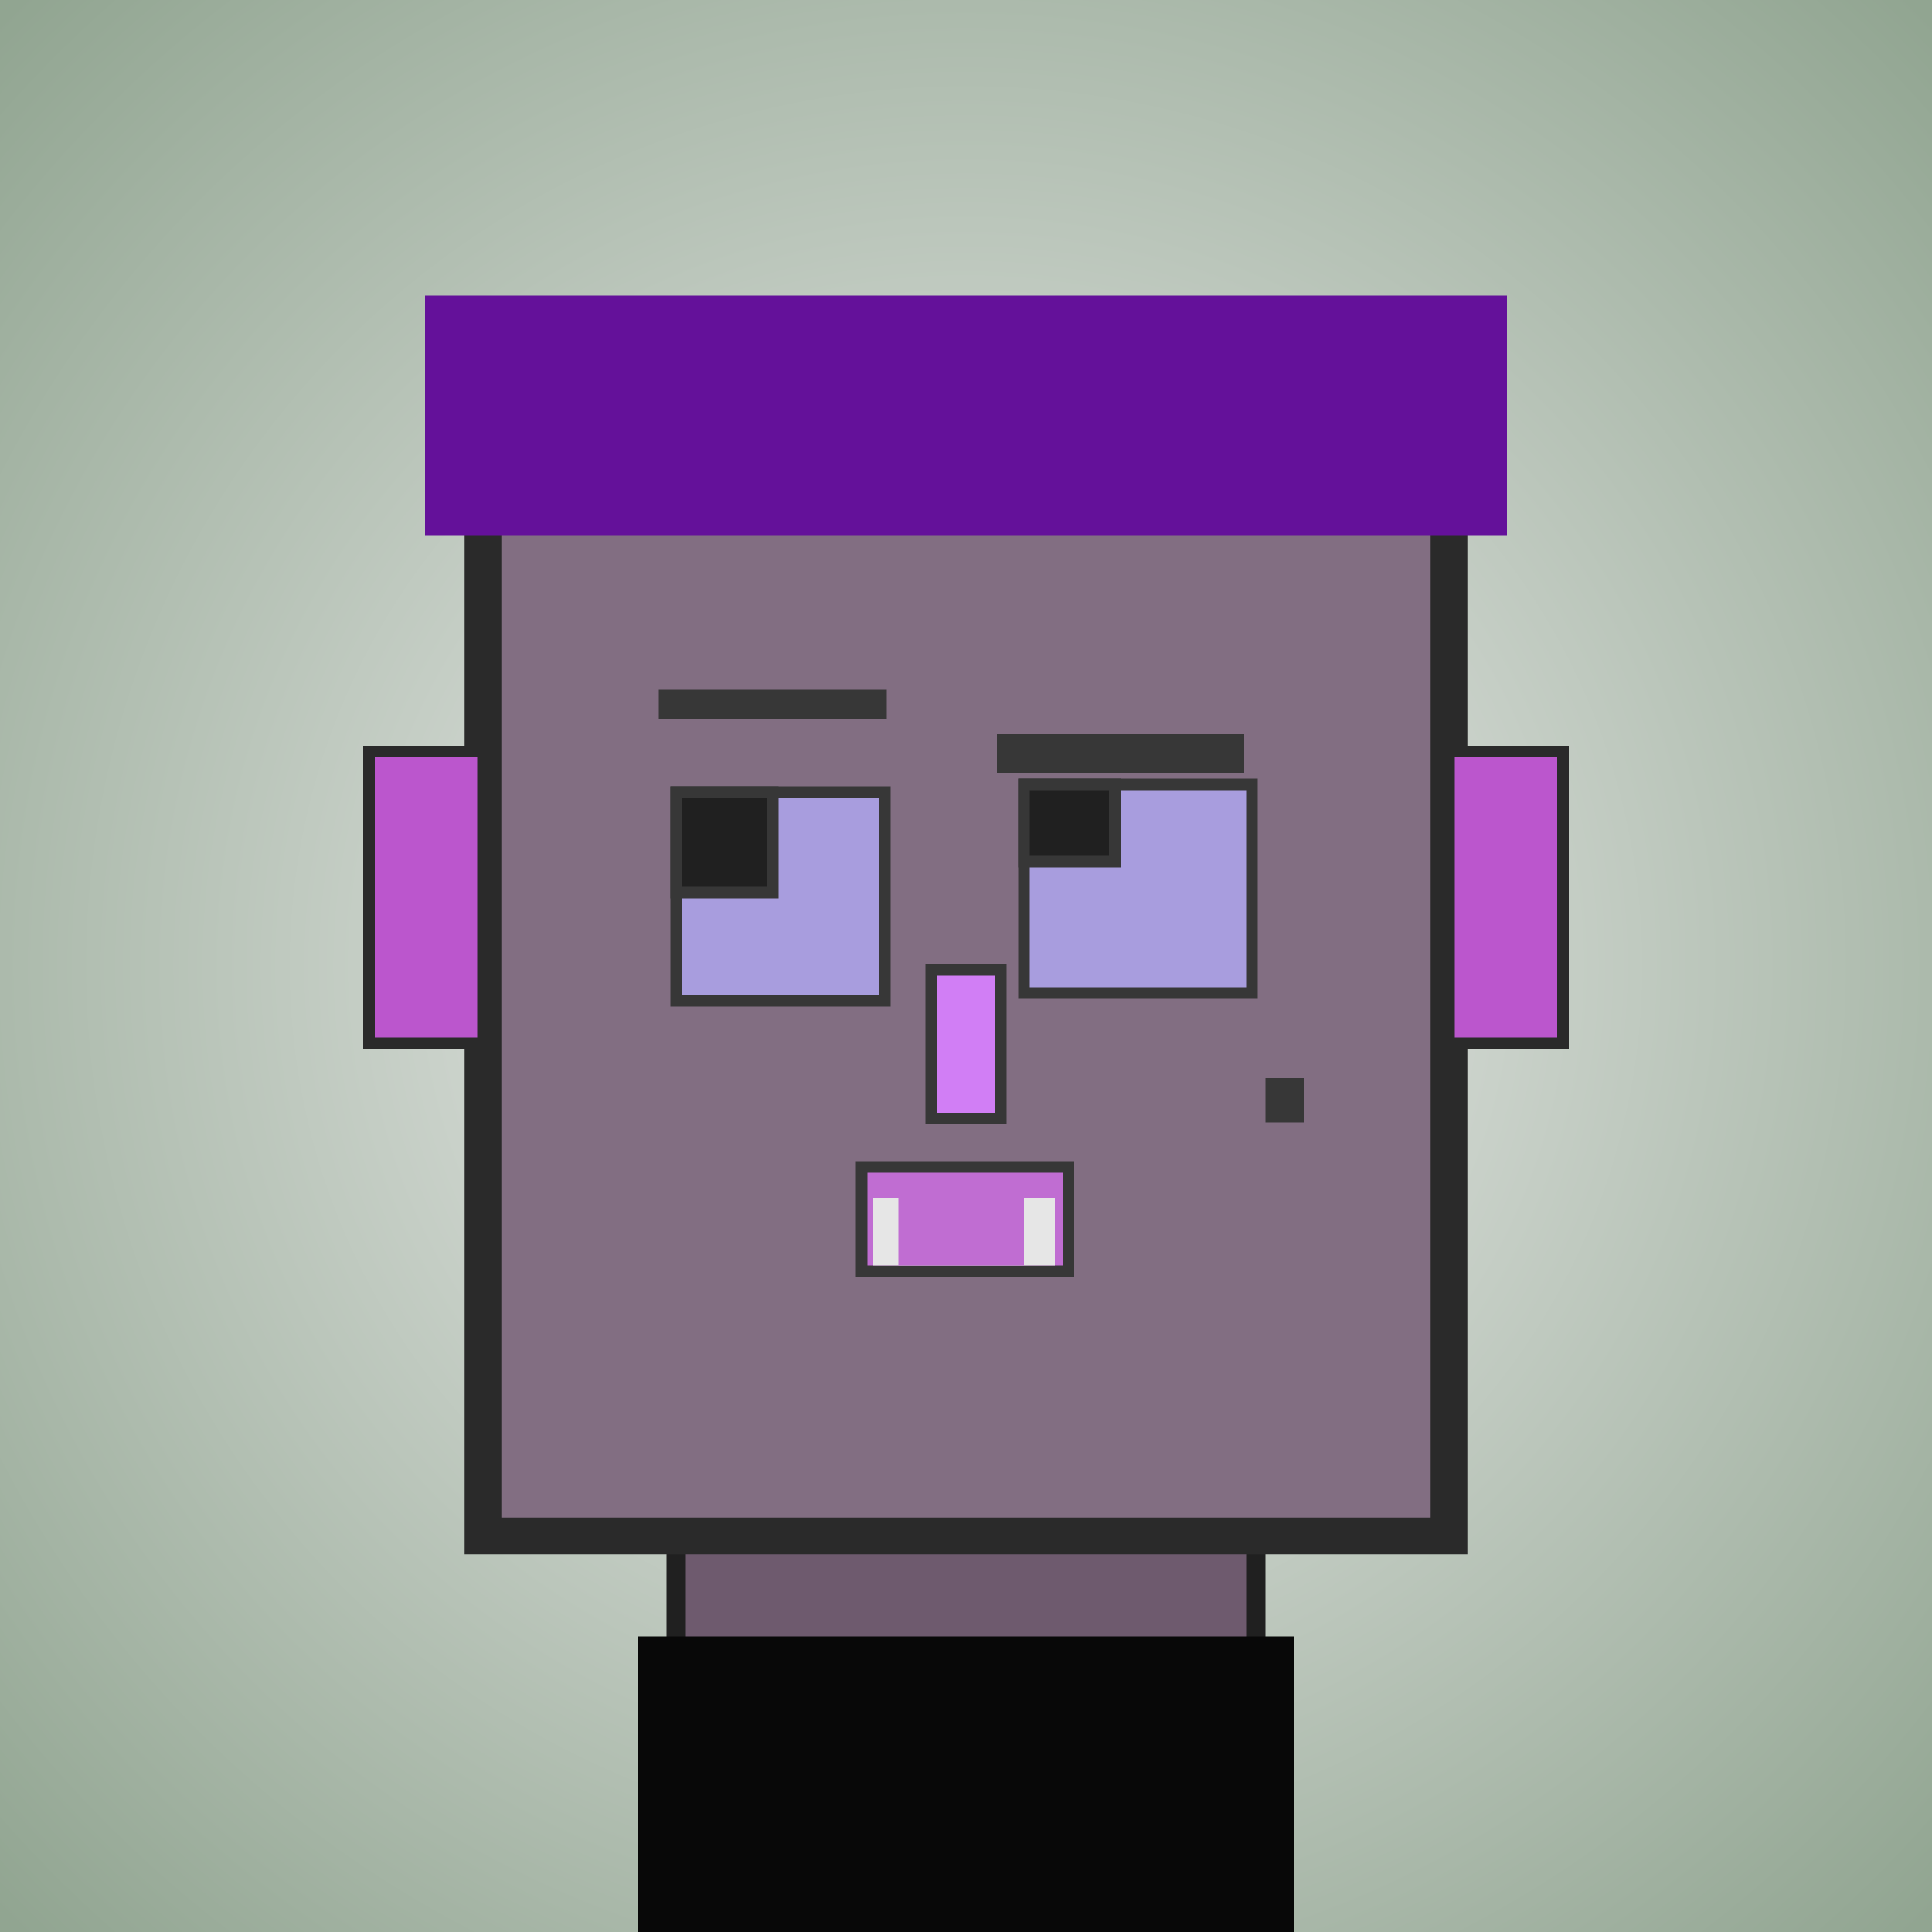
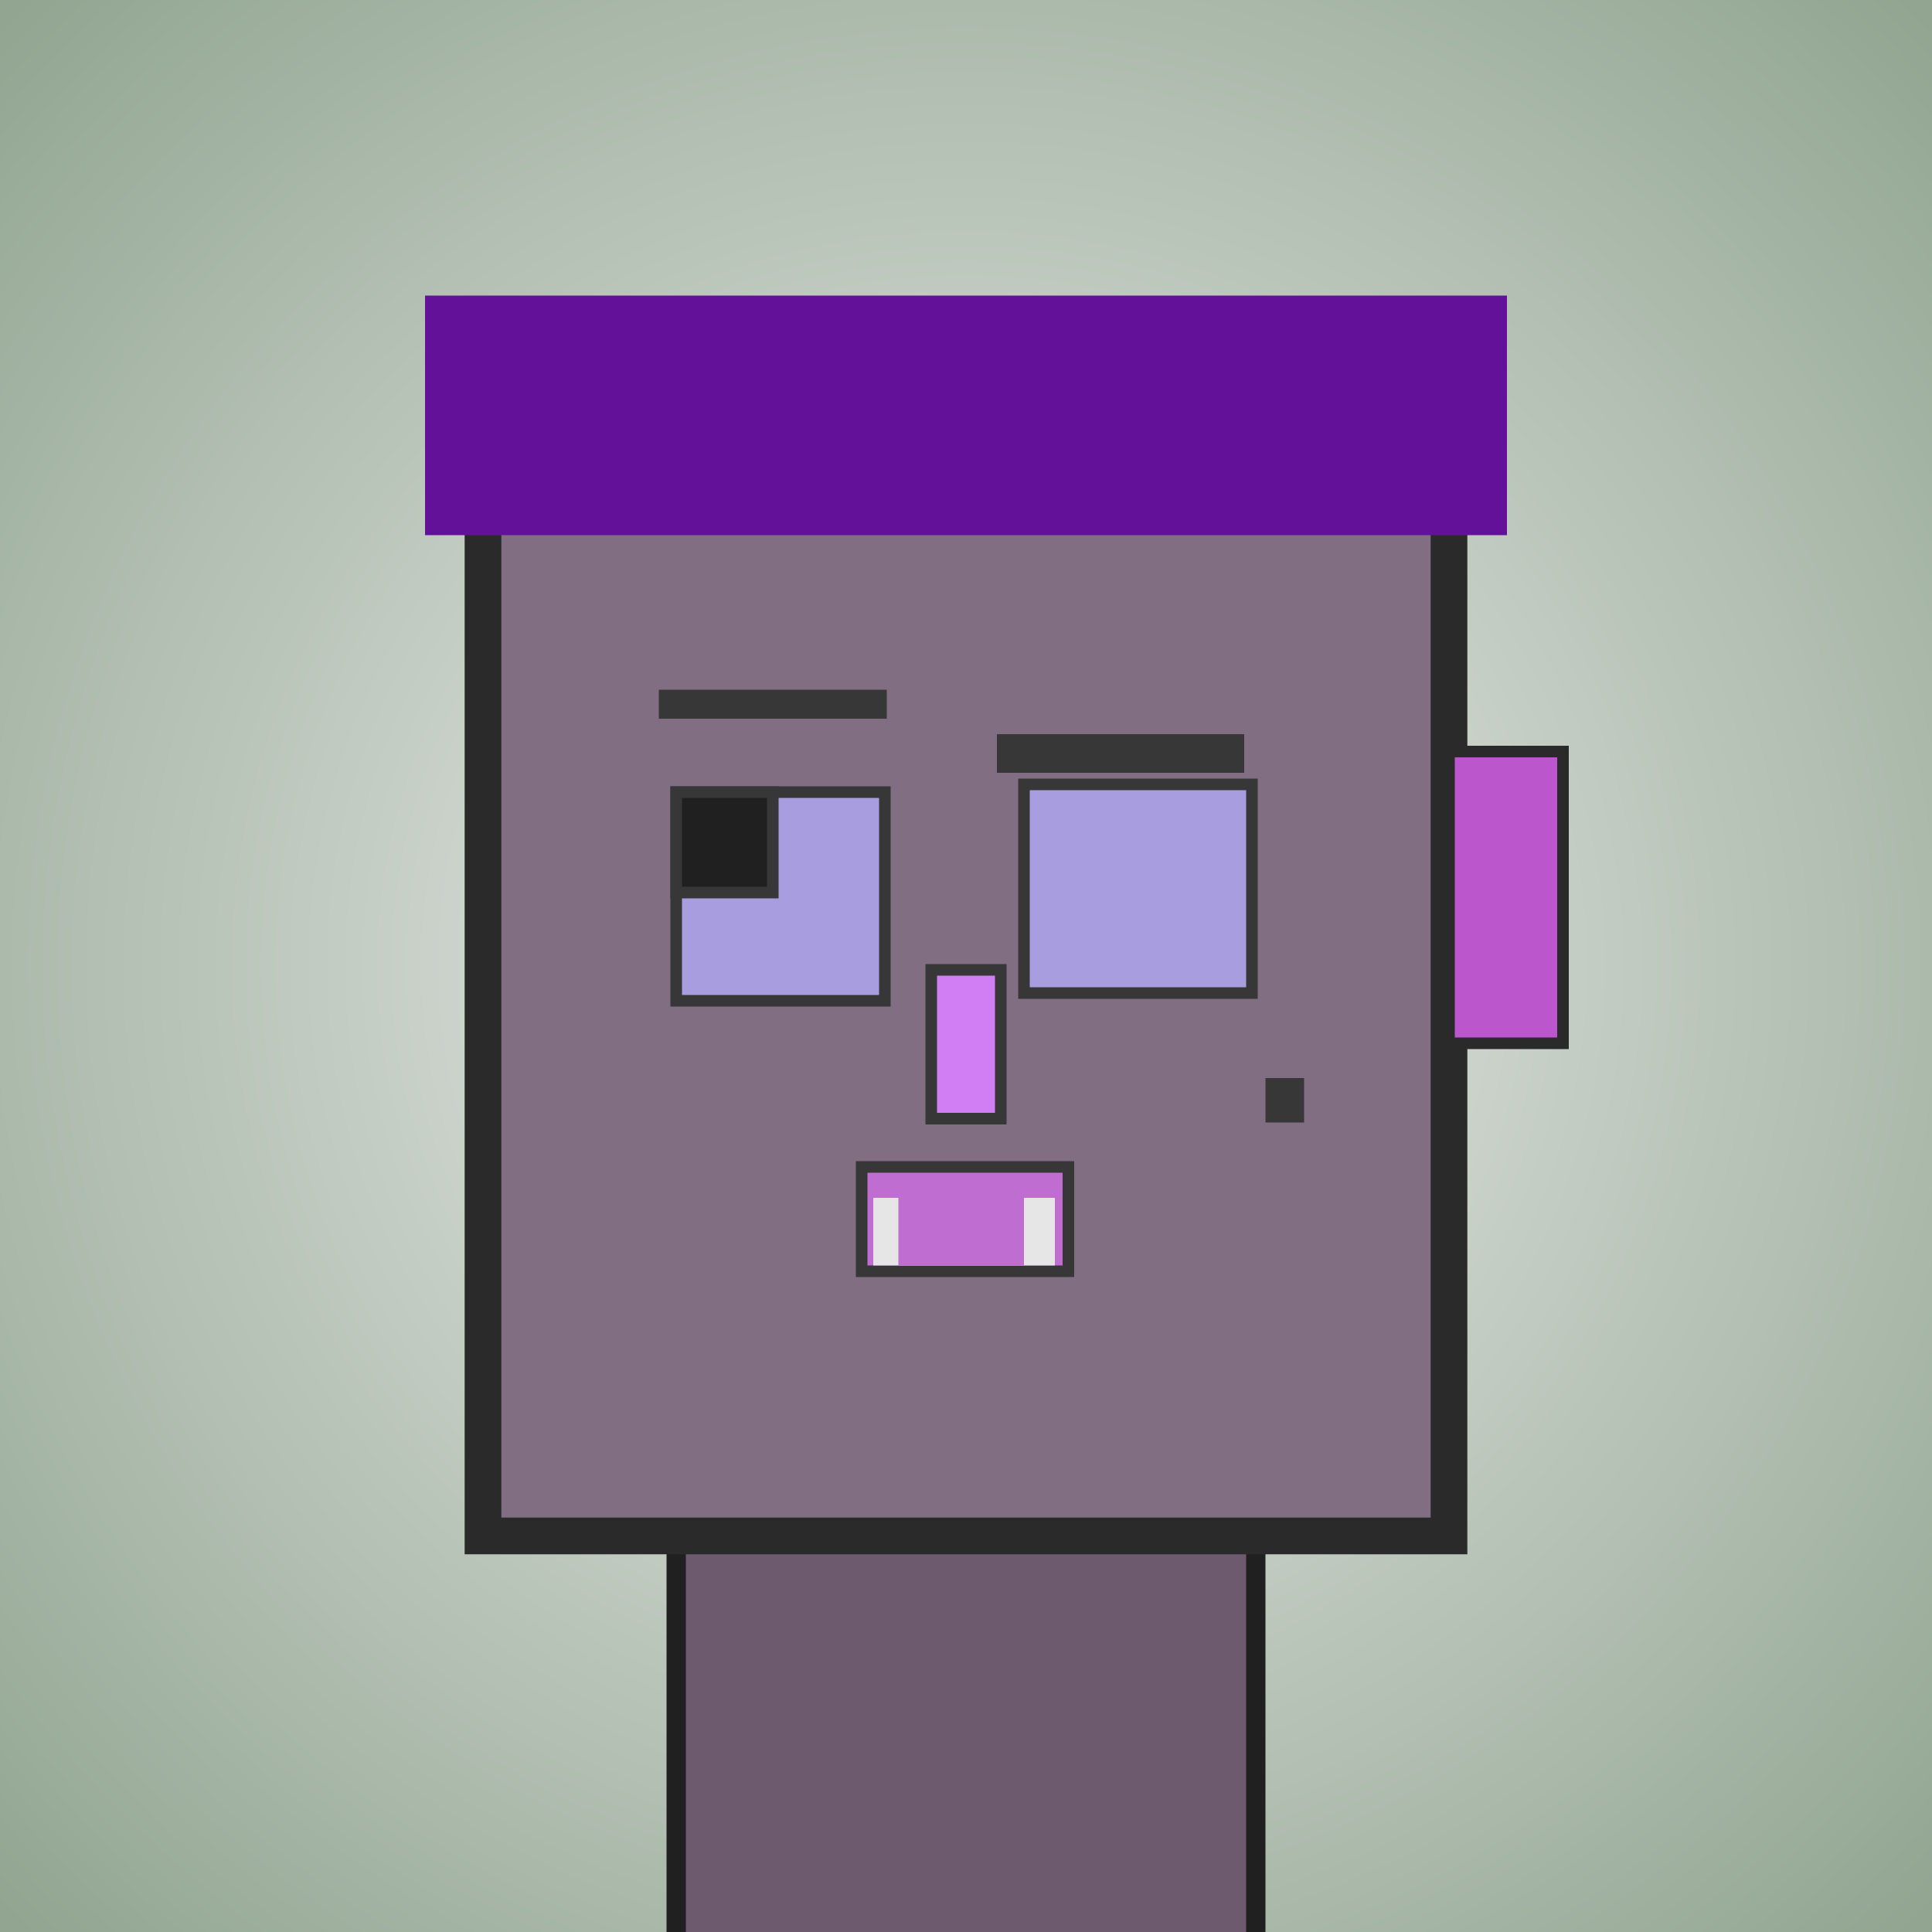
<svg xmlns="http://www.w3.org/2000/svg" viewBox="0 0 1000 1000">
  <defs>
    <radialGradient gradientUnits="userSpaceOnUse" cx="500" cy="500" r="700" id="bkStyle">
      <stop offset="0" style="stop-color: #eeeeee" />
      <stop offset="1" style="stop-color: rgb(145, 165, 145)" />
    </radialGradient>
  </defs>
  <rect id="background" width="1000" height="1000" style="fill: url(#bkStyle);" onclick="background.style.fill='rgba(0,0,0,0)'" />
  <rect x="350" y="795" width="300" height="215" style="fill: rgb(110, 90, 110); stroke-width: 10px; stroke: rgb(32, 32, 32);" />
  <rect x="250" y="205" width="500" height="590" style="fill: rgb(130, 110, 130); stroke-width: 19px; stroke: rgb(42, 42, 42);" />
  <rect x="350" y="410" width="108" height="108" style="fill: rgb(168, 157, 222); stroke-width: 6px; stroke: rgb(55, 55, 55);" />
  <rect x="530" y="406" width="118" height="108" style="fill: rgb(168, 157, 222); stroke-width: 6px; stroke: rgb(55, 55, 55);" />
  <rect x="350" y="410" width="50" height="52" style="fill: rgb(32,32,32); stroke-width: 6px; stroke: rgb(55,55,55);" />
-   <rect x="530" y="406" width="47" height="40" style="fill: rgb(32,32,32); stroke-width: 6px; stroke: rgb(55,55,55);" />
  <rect x="482" y="502" width="36" height="77" style="fill: rgb(209, 126, 245); stroke-width: 6px; stroke: rgb(55, 55, 55);" />
-   <rect x="191" y="389" width="59" height="151" style="fill: rgb(187, 86, 205); stroke-width: 6px; stroke: rgb(42, 42, 42);" />
  <rect x="750" y="389" width="59" height="151" style="fill: rgb(187, 86, 205); stroke-width: 6px; stroke: rgb(42, 42, 42);" />
  <rect x="341" y="357" width="118" height="15" style="fill: rgb(55, 55, 55); stroke-width: 0px; stroke: rgb(0, 0, 0);" />
  <rect x="516" y="380" width="128" height="20" style="fill: rgb(55, 55, 55); stroke-width: 0px; stroke: rgb(0, 0, 0);" />
  <rect x="446" y="604" width="107" height="54" style="fill: rgb(192, 109, 210); stroke-width: 6px; stroke: rgb(55, 55, 55);" />
  <rect x="452" y="620" width="94" height="35" style="fill: rgb(230, 230, 230); stroke-width: 0px; stroke: rgb(0, 0, 0);" />
  <rect x="465" y="609" width="65" height="46" style="fill: rgb(192, 109, 210); stroke-width: 0px; stroke: rgb(0, 0, 0);" />
  <rect x="655" y="558" width="20" height="23" style="fill: rgb(55, 55, 55); stroke-width: 0px; stroke: rgb(0, 0, 0);" />
  <rect x="220" y="153" width="560" height="124" style="fill: rgb(100, 17, 154); stroke-width: 0px; stroke: rgb(0, 0, 0);" />
-   <rect x="330" y="847" width="340" height="153" style="fill: rgb(8,8,8);" />
</svg>